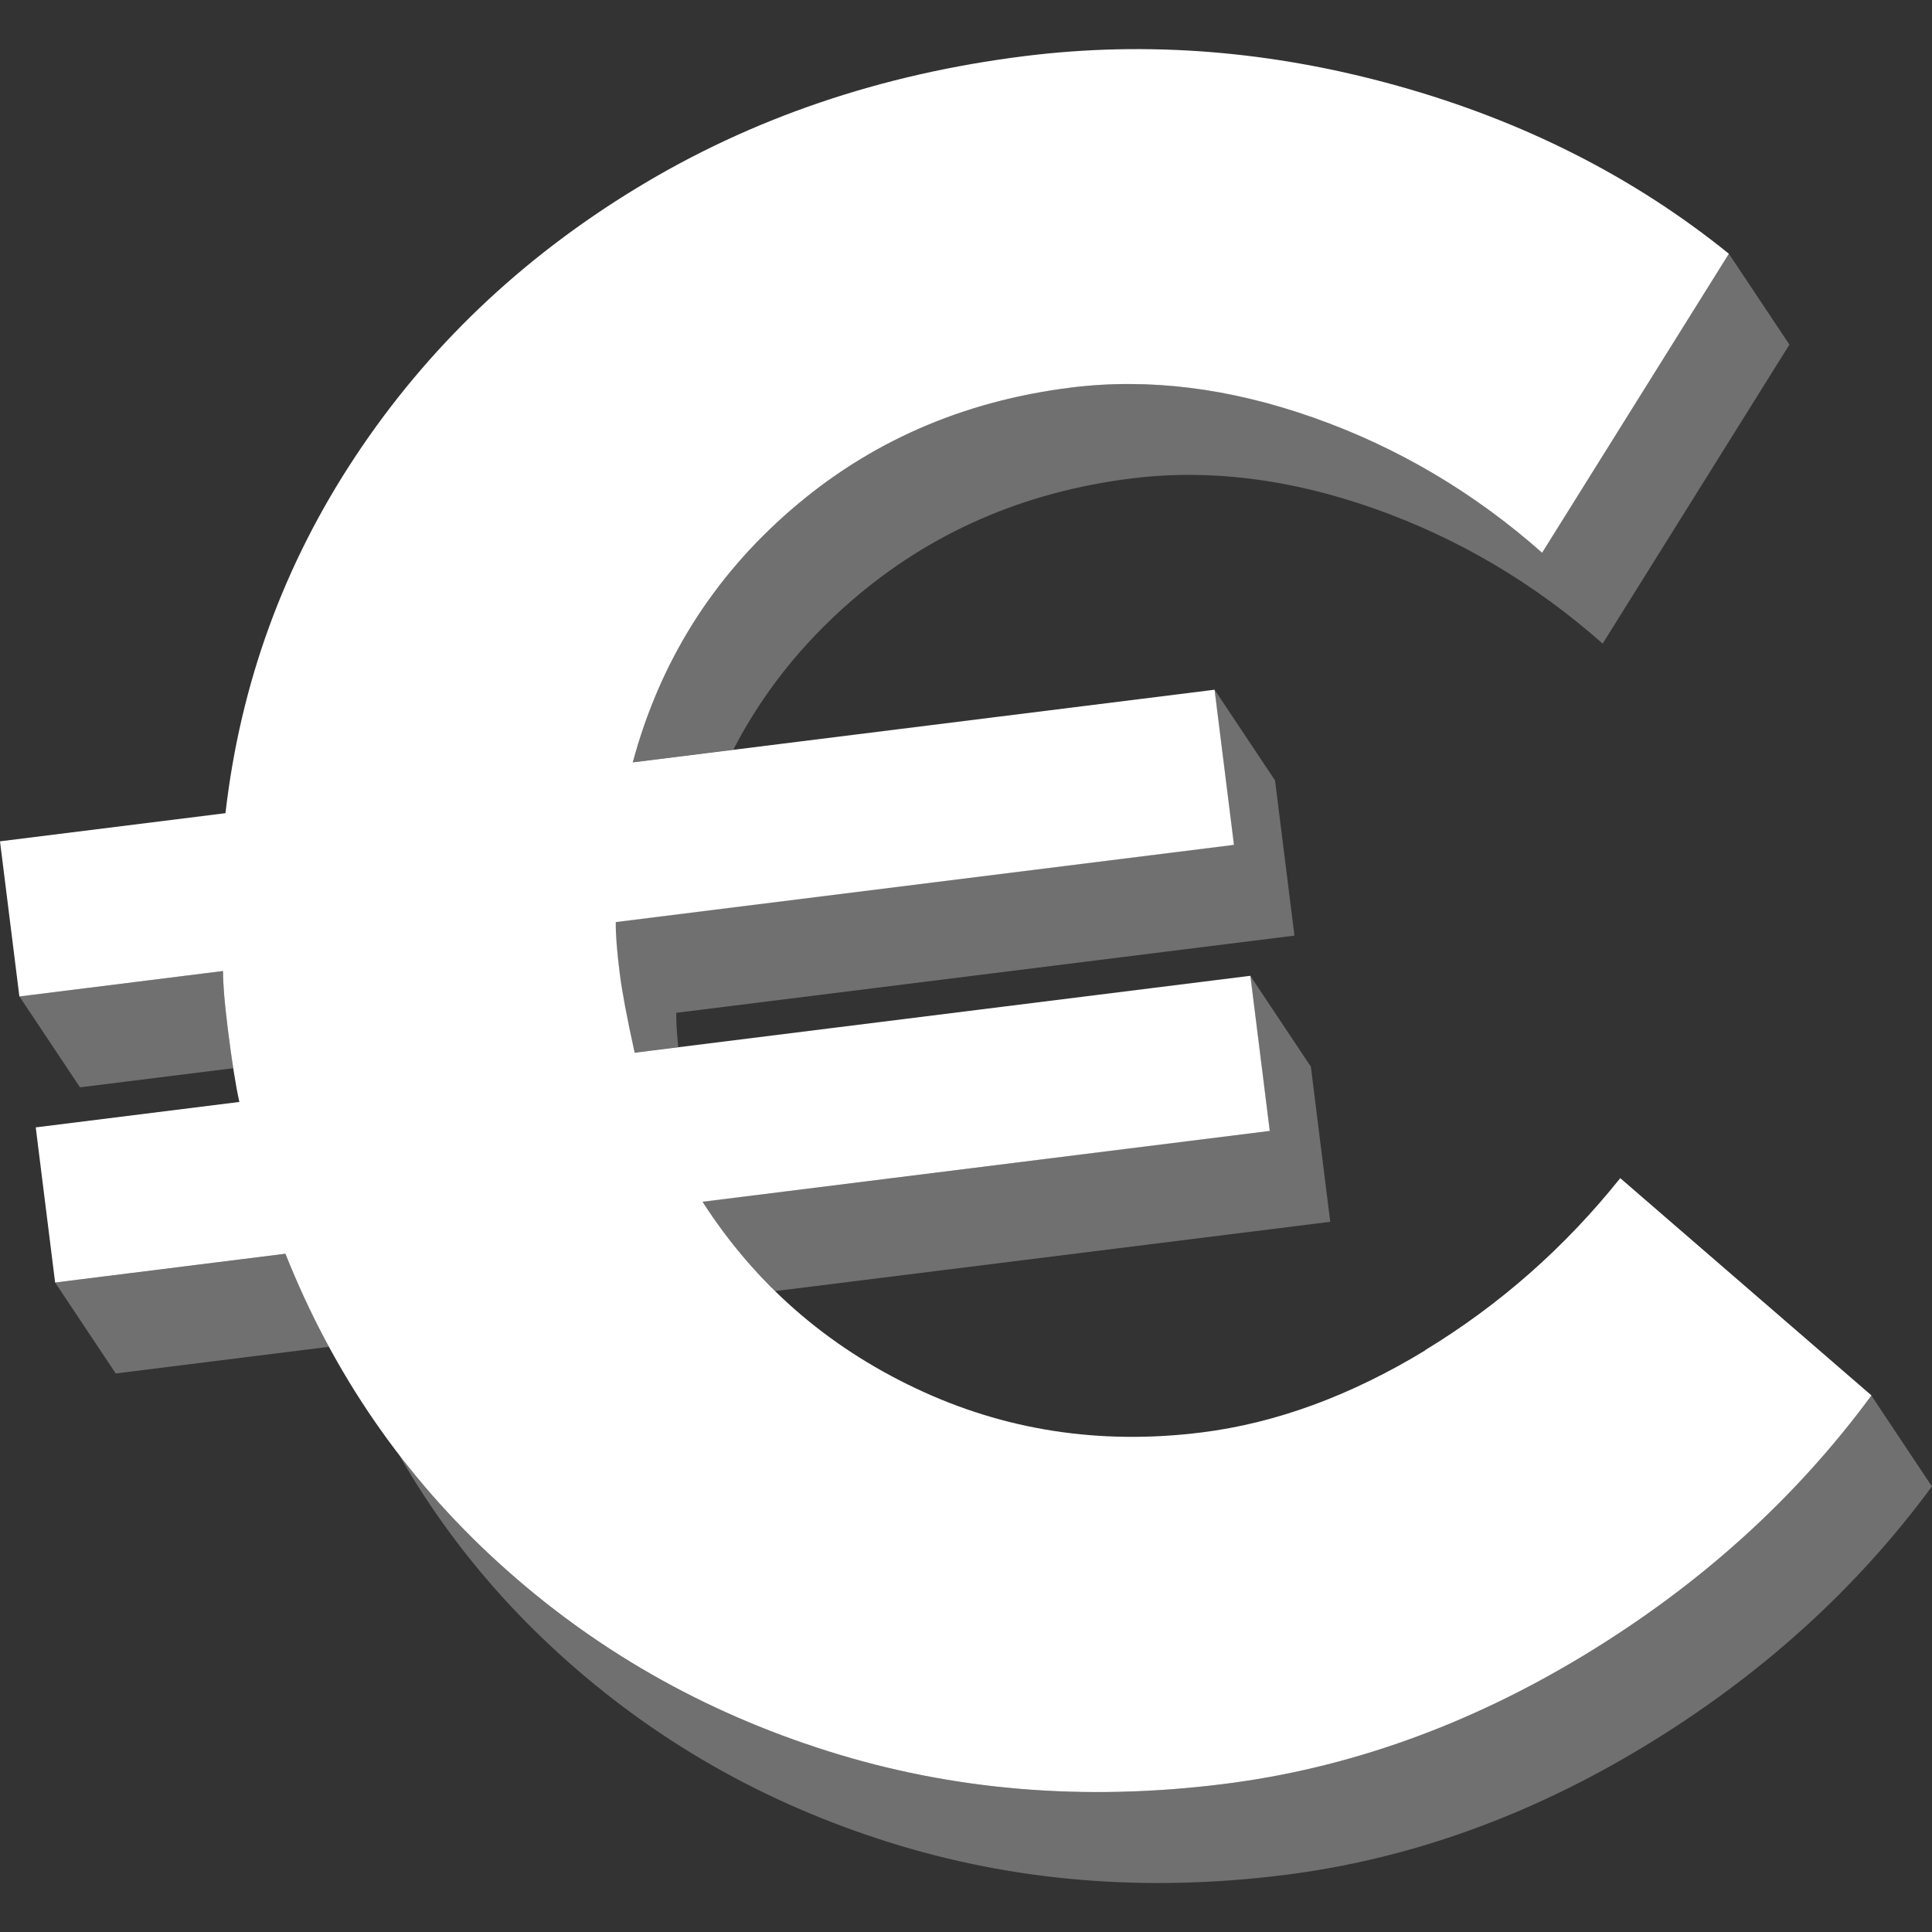
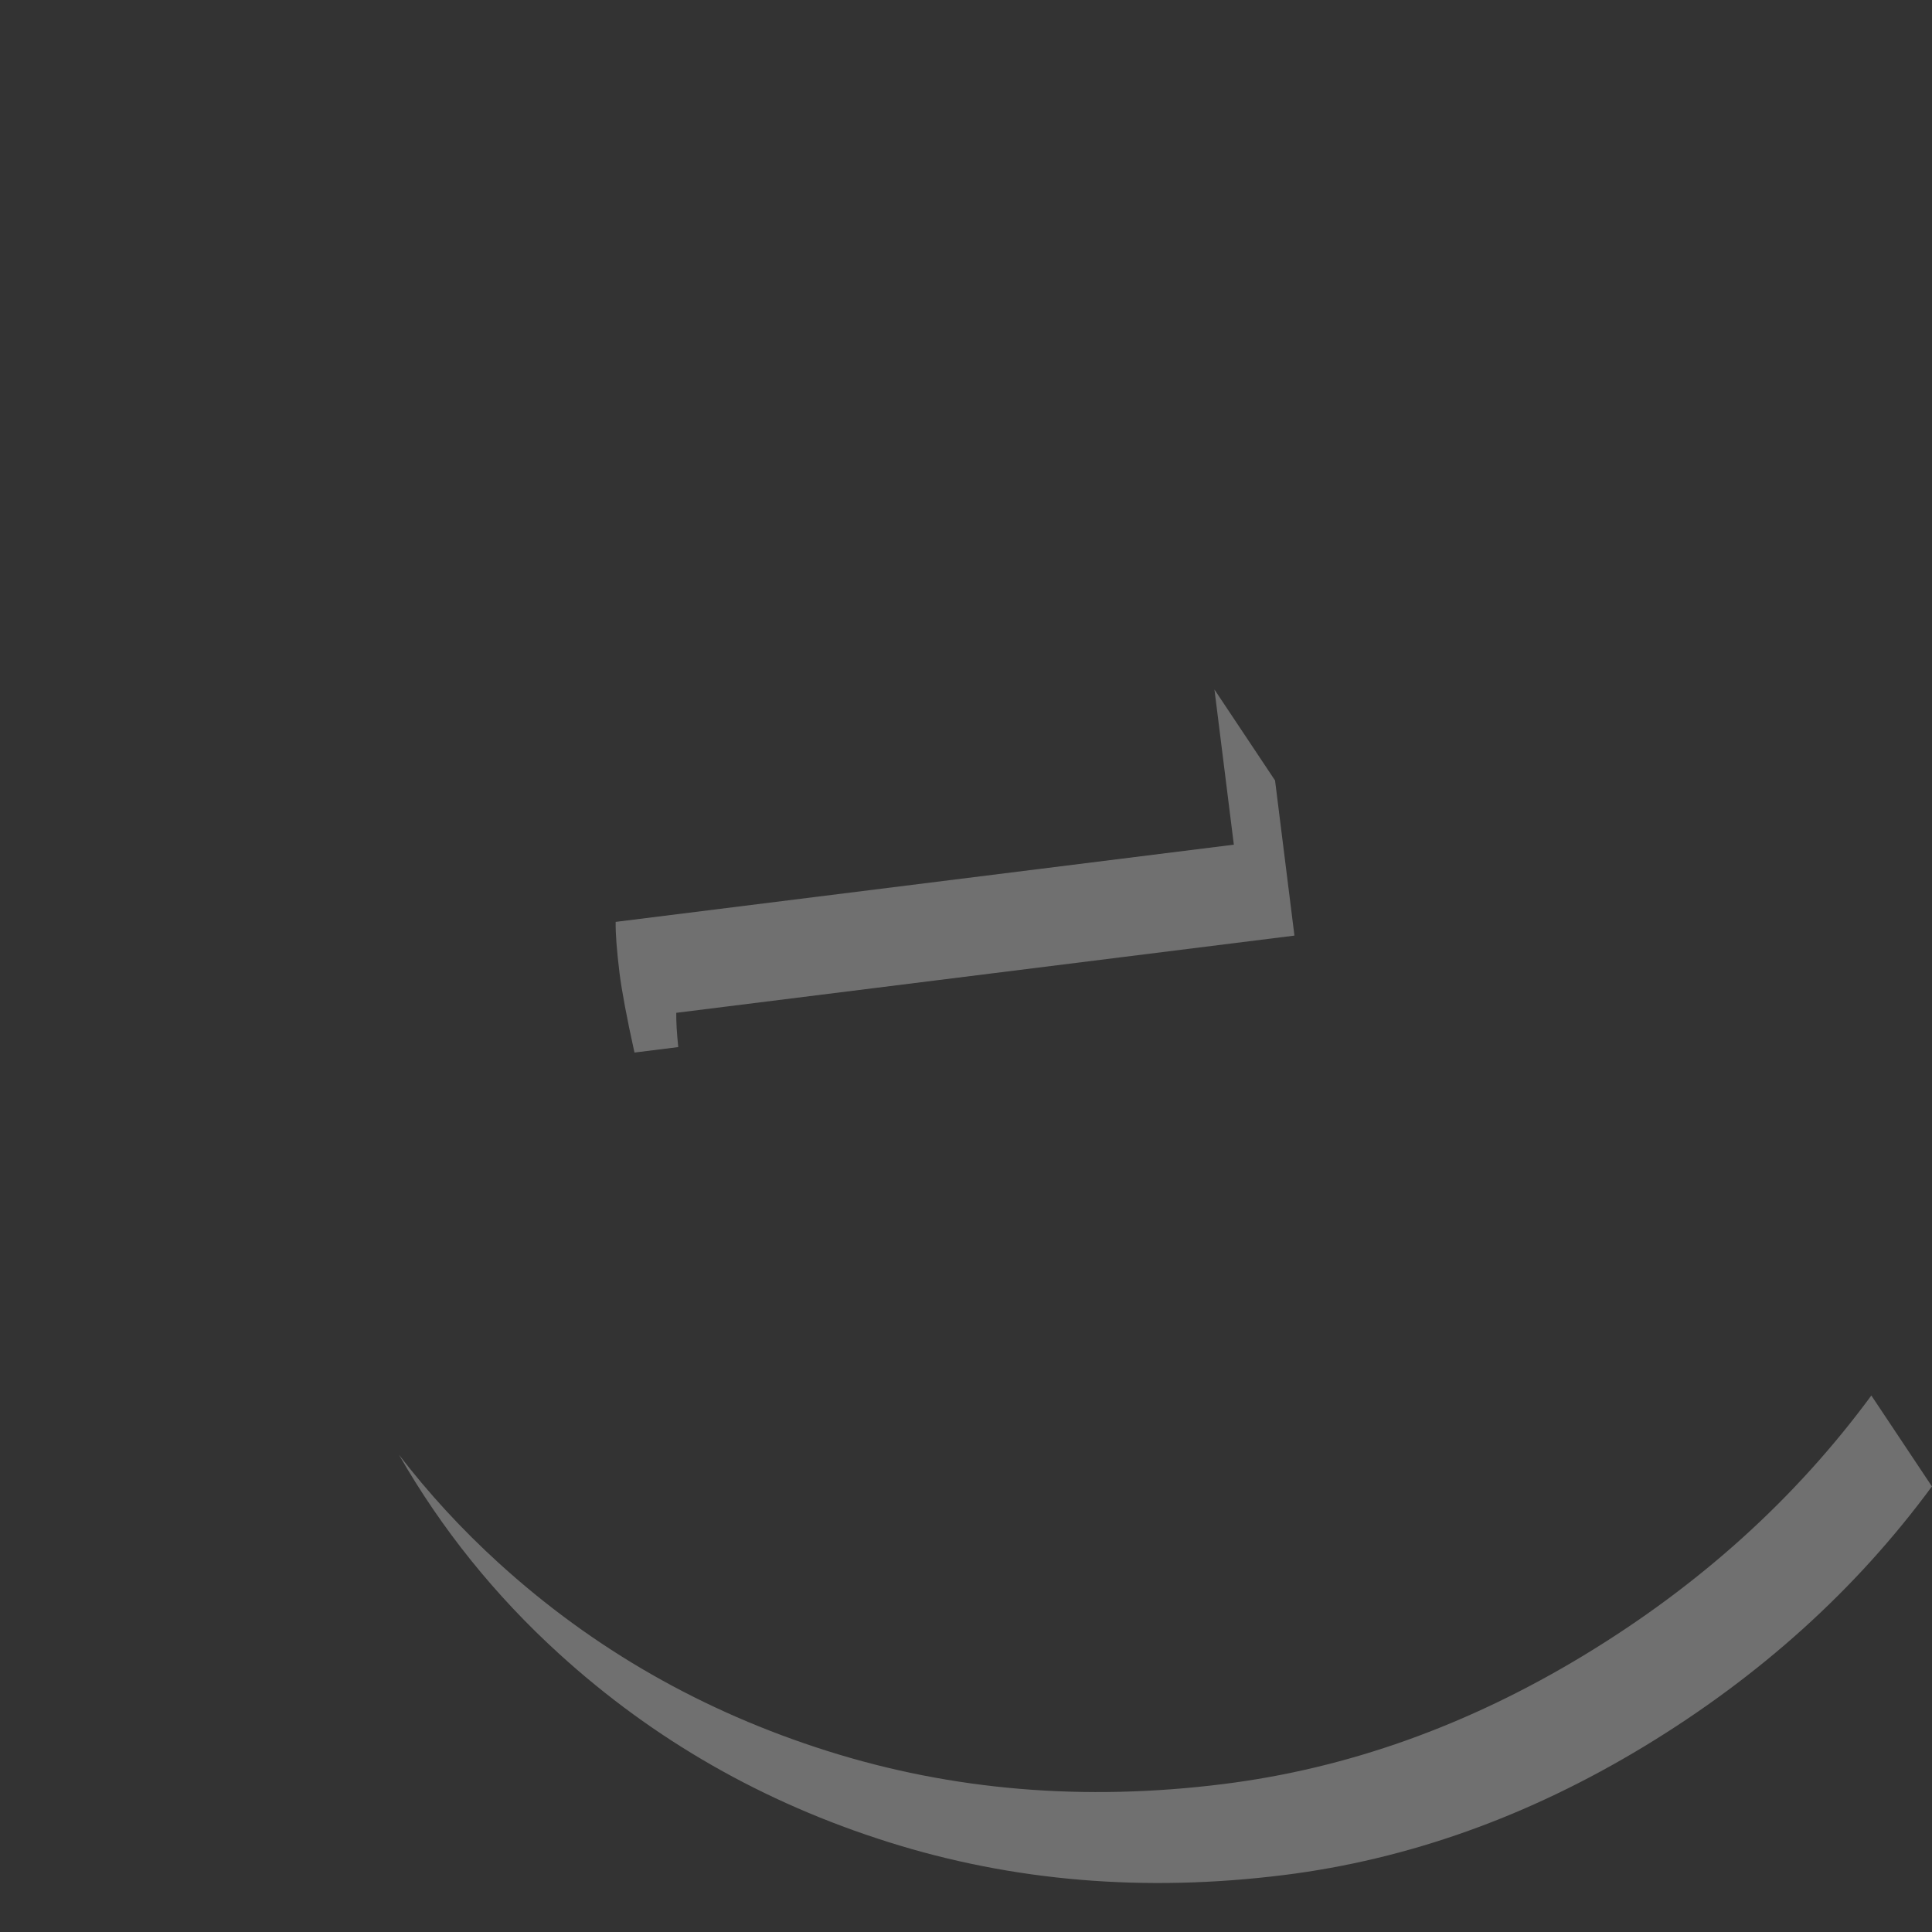
<svg xmlns="http://www.w3.org/2000/svg" viewBox="0 0 300 300">
  <rect x="0" y="0" width="300" height="300" fill="#333333" stroke="none" />
  <g fill="#fff">
-     <path d="m 120.37 200.48 l 86.19 -10.76 -3.01 -24.09 -9.41 -14.12 3.01 24.09 -88.08 11 c 3.31 5.13 7.08 9.75 11.29 13.88 z" opacity=".3" />
    <path d="m 98.53 163.44 l 6.79 -.85 c -.23 -2.23 -.33 -4.01 -.31 -5.32 l 95.99 -11.99 -3.01 -24.09 -9.41 -14.12 3.01 24.09 -95.99 11.99 c -.03 1.79 .17 4.44 .6 7.95 .35 2.76 1.11 6.87 2.32 12.33 z" opacity=".3" />
-     <path d="m 203.96 64.84 c -13.06 -4.61 -25.62 -6.17 -37.66 -4.67 -16.81 2.1 -31.31 8.44 -43.5 19.01 s -20.36 23.64 -24.54 39.19 l 15.6 -1.95 c 4.5 -8.71 10.61 -16.42 18.34 -23.12 12.2 -10.57 26.7 -16.91 43.5 -19.01 12.04 -1.5 24.6 .06 37.66 4.67 s 24.9 11.61 35.5 20.98 l 29 -46.43 -9.41 -14.12 -29 46.43 c -10.61 -9.38 -22.44 -16.37 -35.5 -20.98 z" opacity=".3" />
    <path d="m 290.59 216.68 c -11.77 16 -26.67 29.46 -44.66 40.36 -18.02 10.92 -36.68 17.58 -56 19.99 -21.59 2.7 -42.06 .99 -61.43 -5.13 s -36.38 -15.84 -51.04 -29.18 c -5.72 -5.2 -10.89 -10.82 -15.51 -16.83 6.63 11.56 14.93 21.88 24.91 30.95 14.66 13.34 31.67 23.07 51.04 29.18 19.37 6.12 39.85 7.83 61.43 5.14 19.32 -2.41 37.98 -9.07 56 -19.99 17.99 -10.91 32.89 -24.36 44.66 -40.36 l -9.41 -14.12 z" opacity=".3" />
-     <path d="m 44.32 194.68 l -35.76 4.47 9.41 14.12 33.12 -4.14 c -2.51 -4.63 -4.77 -9.44 -6.77 -14.45 z" opacity=".3" />
-     <path d="m 36.22 165.87 c -.28 -1.84 -.58 -3.96 -.88 -6.39 -.47 -3.76 -.71 -6.66 -.71 -8.71 l -31.62 3.95 9.41 14.12 z" opacity=".3" />
-     <path d="m 221.28 209.66 c 11.6 -7.05 21.71 -15.96 30.31 -26.72 l 39.01 33.74 c -11.77 16 -26.67 29.46 -44.66 40.36 -18.02 10.92 -36.68 17.58 -56 19.99 -21.59 2.7 -42.06 .99 -61.43 -5.13 s -36.38 -15.84 -51.04 -29.18 c -14.66 -13.33 -25.71 -29.34 -33.15 -48.04 l -35.76 4.47 -3.01 -24.09 31.62 -3.95 c -.56 -2.48 -1.18 -6.36 -1.83 -11.62 -.47 -3.76 -.71 -6.66 -.71 -8.71 l -31.62 3.95 -3.01 -24.09 35.01 -4.37 c 2.32 -20.17 9.06 -38.65 20.22 -55.47 11.15 -16.81 25.67 -30.67 43.56 -41.56 17.87 -10.89 37.99 -17.74 60.32 -20.53 19.07 -2.38 38.38 -.84 57.92 4.62 s 36.68 14.15 51.43 26.07 l -29 46.43 c -10.61 -9.38 -22.44 -16.37 -35.5 -20.98 s -25.62 -6.17 -37.66 -4.67 c -16.81 2.1 -31.31 8.44 -43.5 19.01 s -20.36 23.64 -24.54 39.19 l 90.34 -11.28 3.01 24.09 -95.99 11.99 c -.03 1.79 .17 4.44 .61 7.95 .35 2.76 1.11 6.87 2.32 12.33 l 95.61 -11.94 3.01 24.09 -88.08 11 c 8.21 12.74 19.22 22.39 33.05 28.94 13.81 6.56 28.63 8.85 44.43 6.88 11.54 -1.44 23.12 -5.69 34.73 -12.74 z" />
  </g>
</svg>